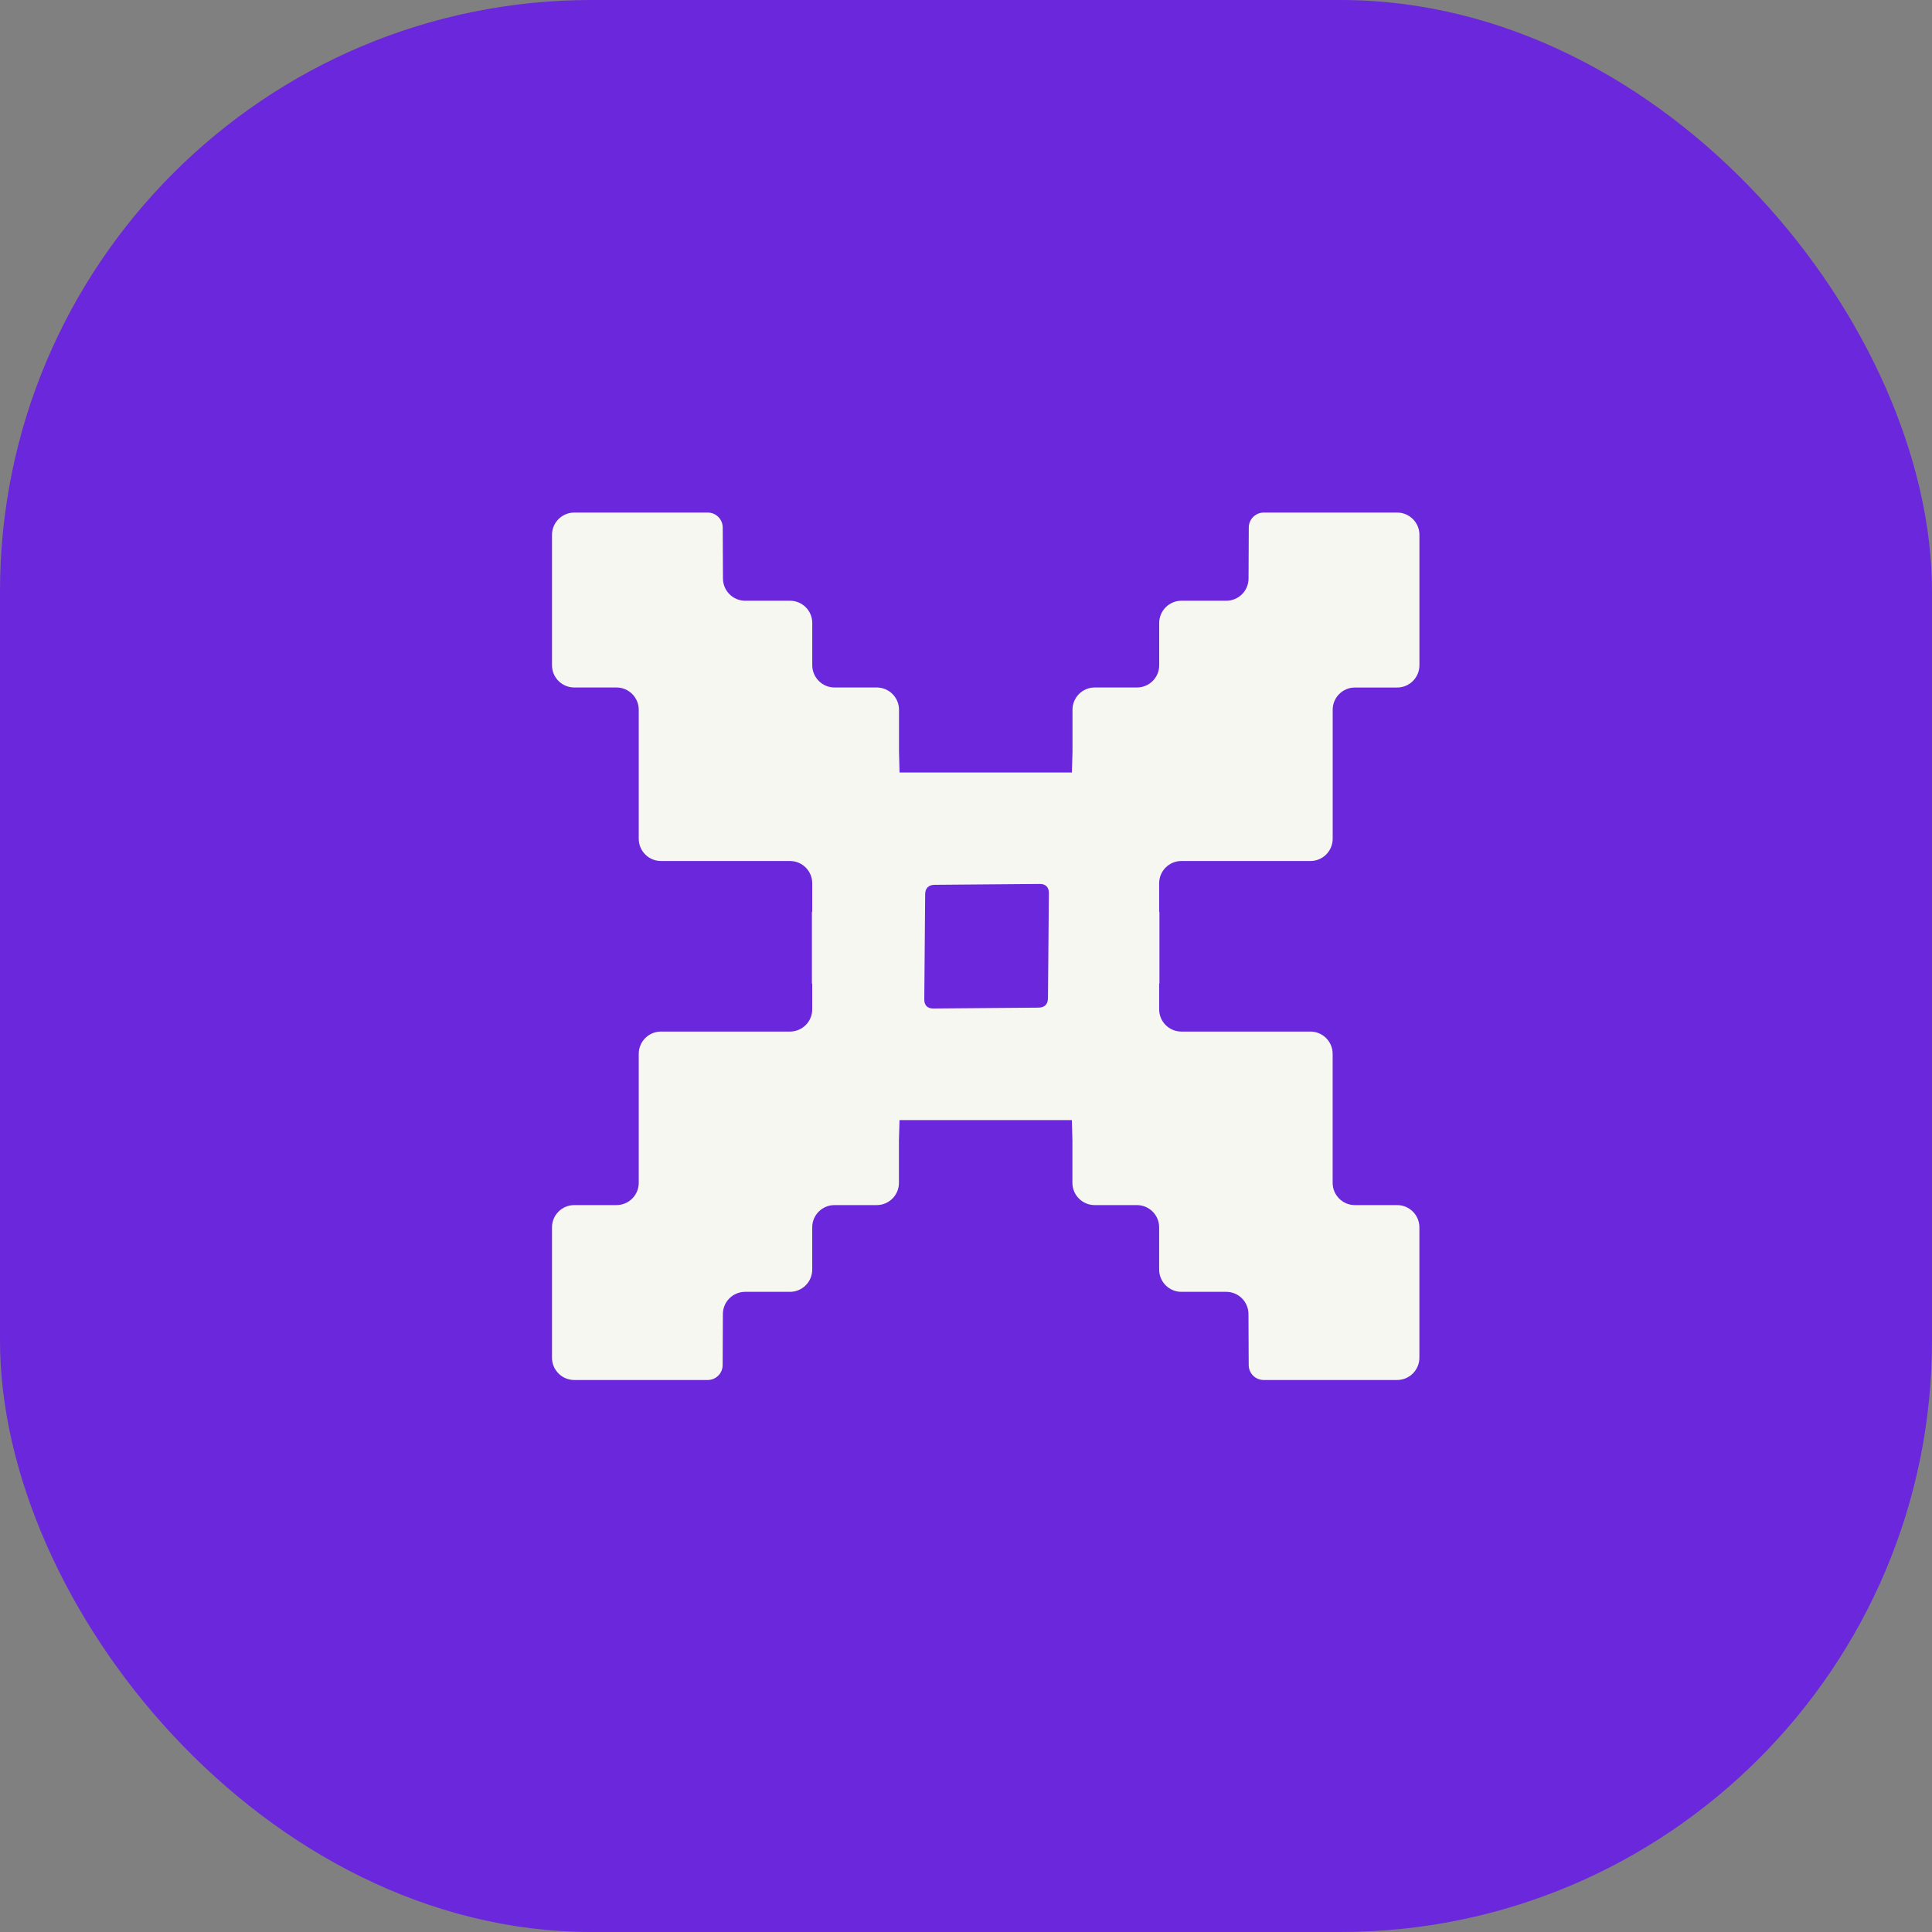
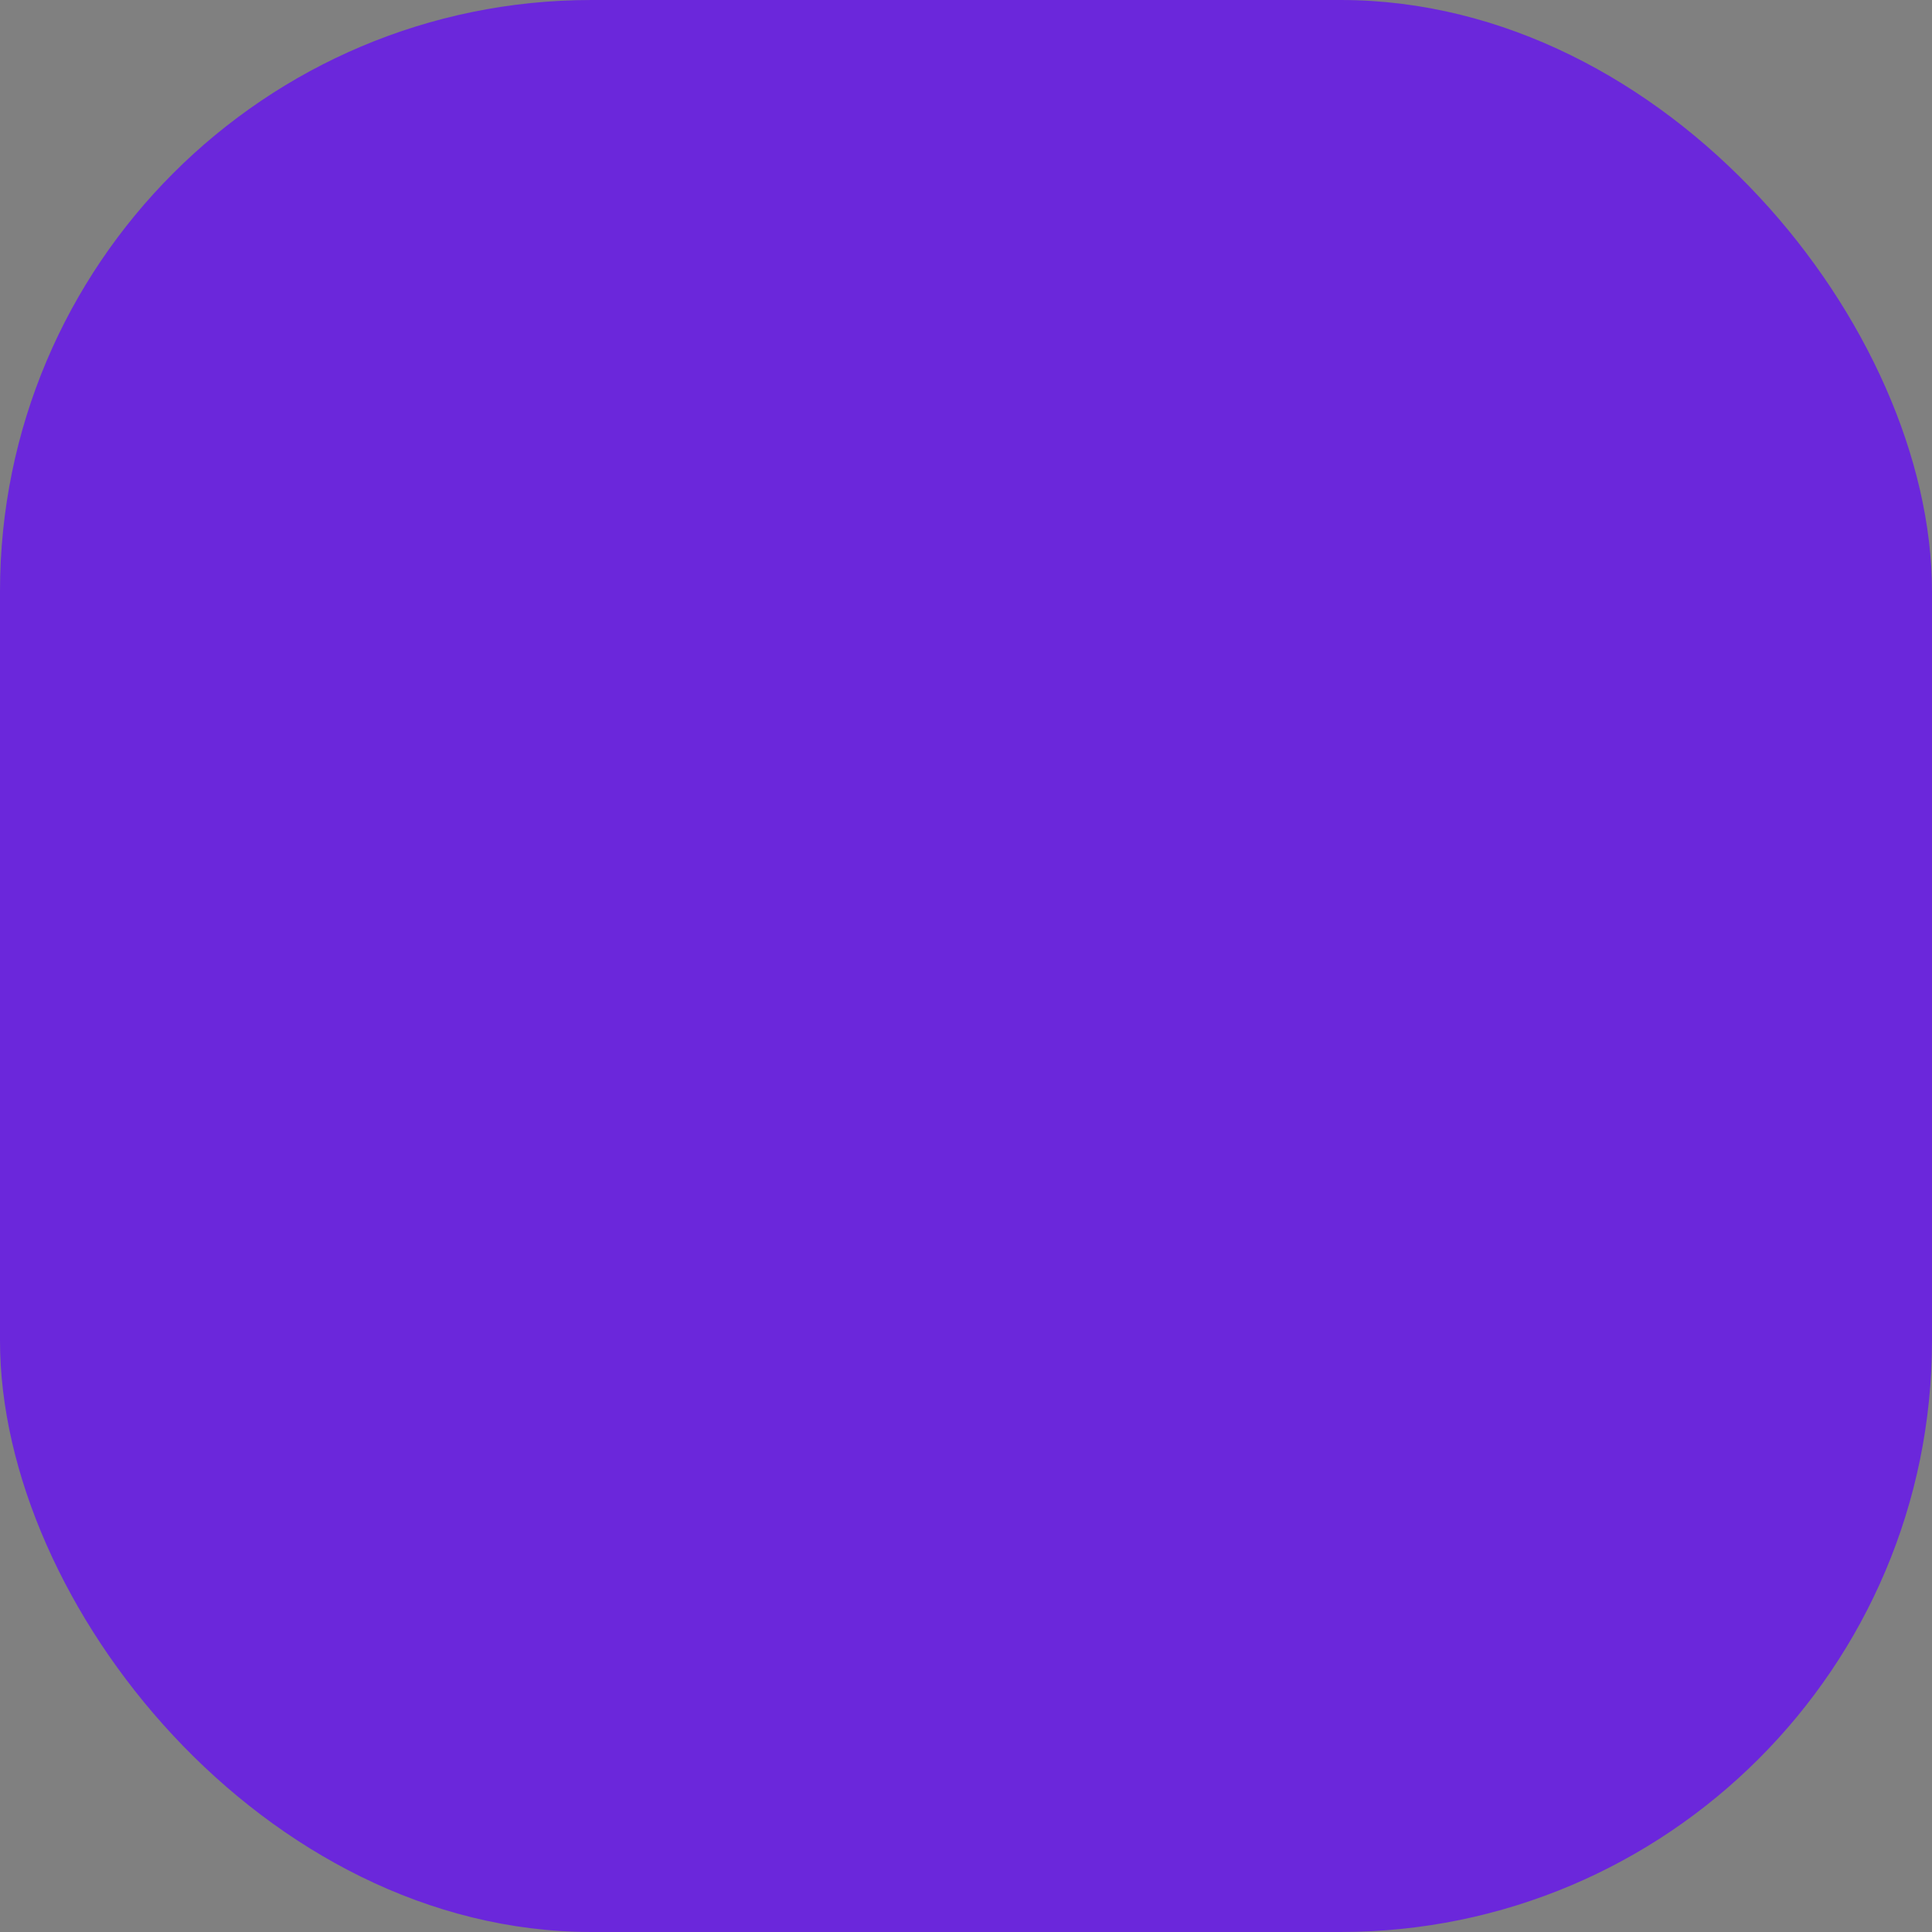
<svg xmlns="http://www.w3.org/2000/svg" width="49" height="49" viewBox="0 0 49 49" fill="none">
  <rect x="0" y="0" width="49" height="49" fill="#808080" stroke="none" />
  <rect width="49" height="49" rx="15" fill="#6B27DB" />
-   <path d="M29.965 21.837H33.236C33.548 21.837 33.8 21.584 33.8 21.272V18.001C33.8 17.689 34.053 17.437 34.365 17.437H35.435C35.747 17.437 36 17.184 36 16.872V13.565C36 13.253 35.747 13 35.435 13H32.052C31.842 13 31.672 13.169 31.672 13.379L31.666 14.672C31.666 14.984 31.413 15.236 31.101 15.236H29.965C29.653 15.236 29.4 15.489 29.4 15.801V16.872C29.4 17.184 29.148 17.436 28.836 17.436H27.765C27.453 17.436 27.201 17.689 27.201 18.001V19.071L27.186 19.592H22.815L22.801 19.071V18.001C22.801 17.689 22.548 17.436 22.236 17.436H21.166C20.854 17.436 20.601 17.183 20.601 16.872V15.801C20.601 15.489 20.348 15.236 20.037 15.236H18.9C18.588 15.236 18.336 14.983 18.336 14.672L18.33 13.379C18.329 13.169 18.159 13 17.95 13H14.565C14.253 13 14 13.253 14 13.565V16.872C14 17.184 14.253 17.436 14.565 17.436H15.635C15.947 17.436 16.2 17.689 16.2 18.001V21.272C16.2 21.584 16.453 21.837 16.764 21.837H20.035C20.347 21.837 20.6 22.089 20.6 22.401V23.126H20.592V24.947H20.6V25.599C20.6 25.911 20.347 26.163 20.035 26.163H16.764C16.452 26.163 16.2 26.416 16.2 26.728V29.999C16.2 30.311 15.947 30.564 15.635 30.564H14.565C14.253 30.564 14 30.816 14 31.128V34.435C14 34.747 14.253 35 14.565 35H17.948C18.158 35 18.328 34.831 18.328 34.621L18.334 33.328C18.334 33.016 18.587 32.764 18.899 32.764H20.035C20.347 32.764 20.6 32.511 20.6 32.199V31.128C20.6 30.816 20.852 30.564 21.164 30.564H22.235C22.547 30.564 22.799 30.311 22.799 29.999V28.929L22.814 28.408H27.185L27.199 28.929V29.999C27.199 30.311 27.452 30.564 27.764 30.564H28.834C29.146 30.564 29.399 30.817 29.399 31.128V32.199C29.399 32.511 29.652 32.764 29.963 32.764H31.1C31.412 32.764 31.664 33.017 31.664 33.328L31.67 34.621C31.671 34.831 31.841 35 32.05 35H35.434C35.746 35 35.999 34.747 35.999 34.435V31.128C35.999 30.816 35.746 30.564 35.434 30.564H34.363C34.051 30.564 33.799 30.311 33.799 29.999V26.728C33.799 26.416 33.546 26.163 33.234 26.163H29.963C29.651 26.163 29.399 25.911 29.399 25.599V24.947H29.406V23.126H29.399V22.401C29.399 22.089 29.652 21.837 29.963 21.837L29.965 21.837ZM26.579 25.317C26.578 25.47 26.492 25.555 26.34 25.556L23.672 25.578C23.523 25.58 23.441 25.497 23.442 25.349L23.464 22.68C23.465 22.528 23.551 22.442 23.703 22.441L26.372 22.419C26.52 22.418 26.602 22.5 26.602 22.648L26.579 25.317Z" fill="#F7F7F2" />
</svg>